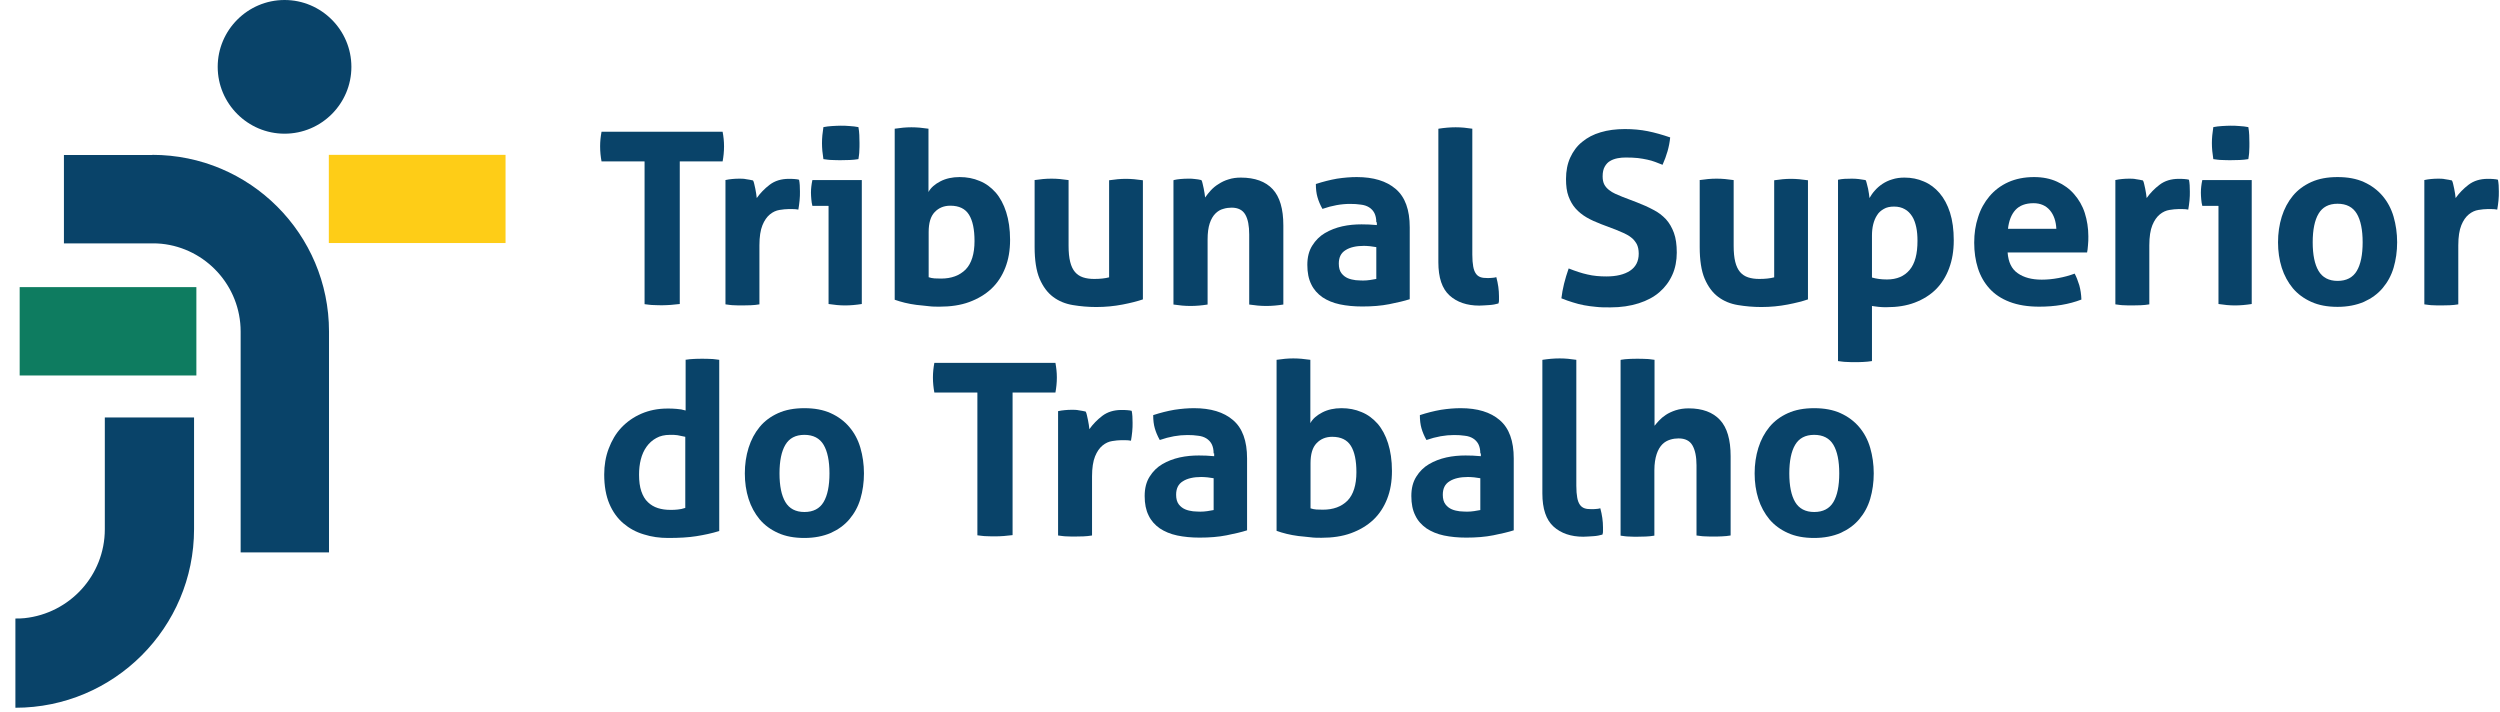
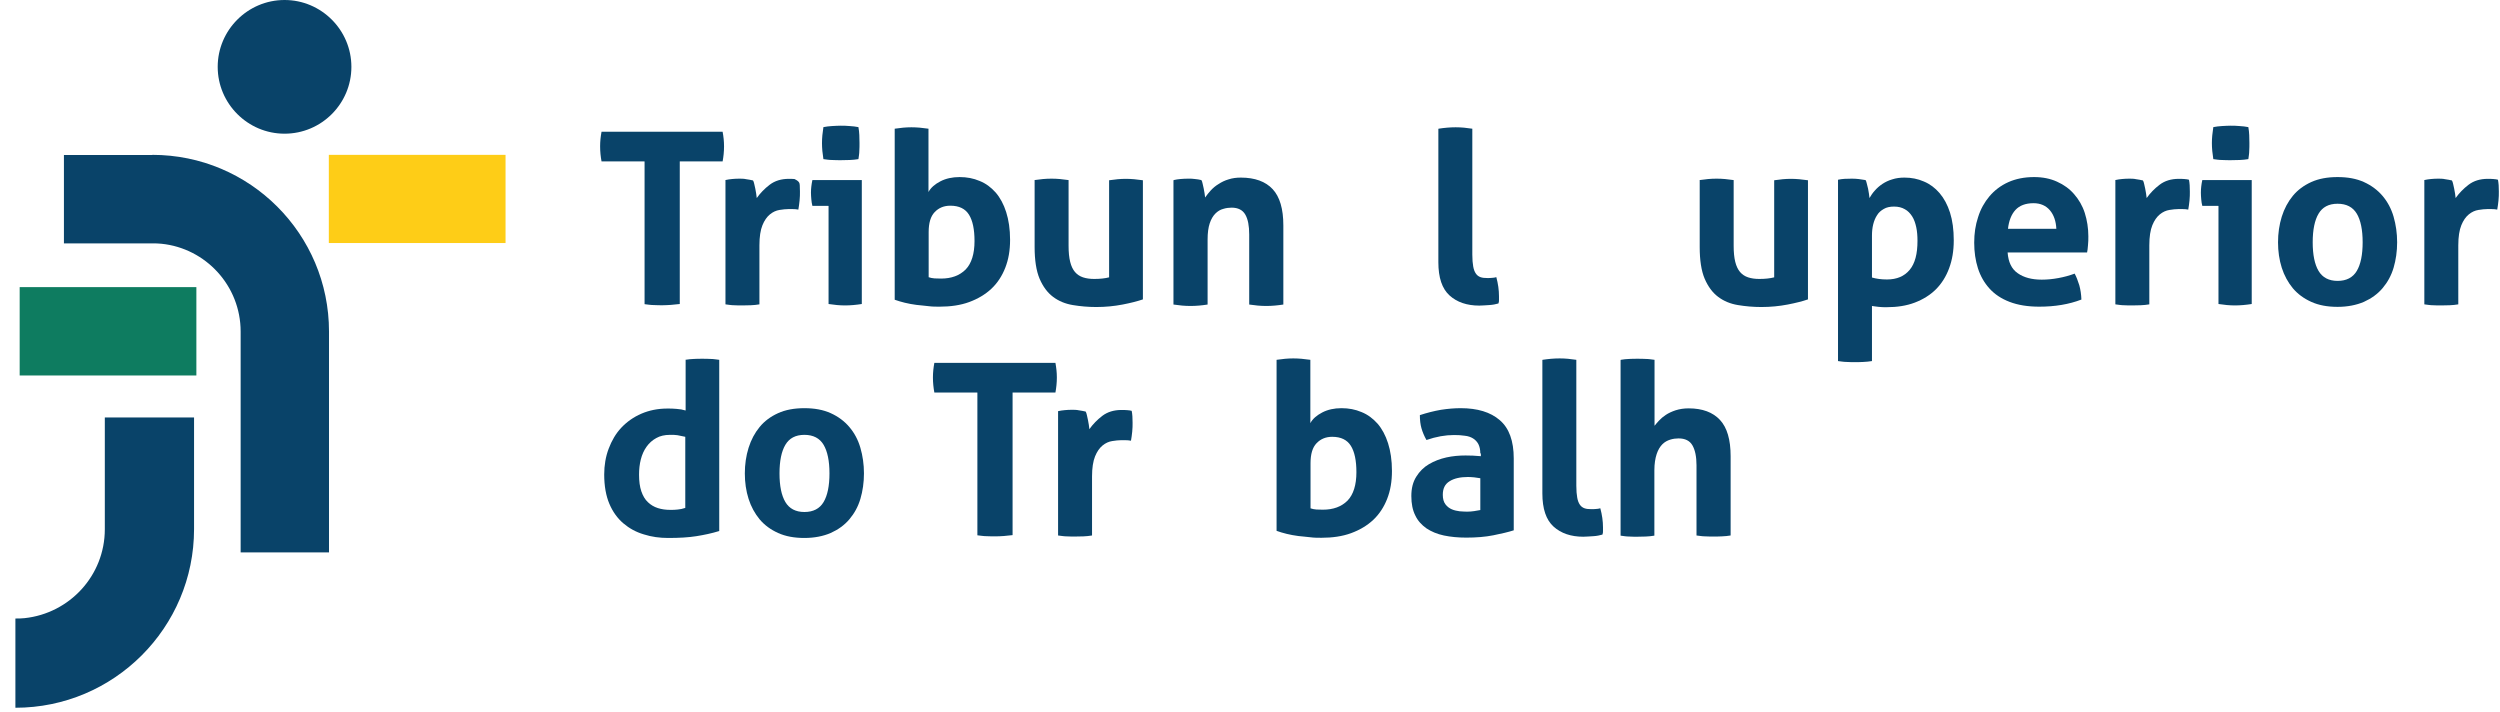
<svg xmlns="http://www.w3.org/2000/svg" width="151" height="43" viewBox="0 0 151 43" fill="none">
  <path d="M17.187 8.075C19.42 8.075 21.224 6.26 21.224 4.038C21.224 1.815 19.41 0 17.187 0C14.964 0 13.149 1.815 13.149 4.038C13.149 6.26 14.964 8.075 17.187 8.075Z" fill="#094369" />
  <path d="M9.198 9.364H3.861V14.701H9.198C9.38 14.701 9.563 14.701 9.746 14.722C12.43 14.991 14.535 17.267 14.535 20.027V33.363H19.872V20.027C19.872 14.132 15.093 9.353 9.198 9.353" fill="#094369" />
  <path d="M11.861 17.342H1.188V22.679H11.861V17.342Z" fill="#0E7C60" />
  <path d="M30.535 9.353H19.861V14.679H30.535V9.353Z" fill="#FECD17" />
  <path d="M6.331 31.967C6.331 34.759 4.205 37.046 1.488 37.336C1.306 37.358 1.123 37.358 0.93 37.358V42.748C6.879 42.748 11.721 37.916 11.721 31.956V25.213H6.331V31.956V31.967Z" fill="#094369" />
  <path d="M38.921 9.75H36.333C36.279 9.46 36.247 9.159 36.247 8.837C36.247 8.536 36.279 8.246 36.333 7.957H43.646C43.7 8.246 43.732 8.536 43.732 8.837C43.732 9.159 43.7 9.46 43.646 9.75H41.058V18.362C40.886 18.383 40.714 18.394 40.532 18.415C40.36 18.426 40.188 18.437 40.027 18.437C39.866 18.437 39.684 18.437 39.501 18.426C39.308 18.426 39.125 18.394 38.932 18.372V9.761L38.921 9.75Z" fill="#094369" />
-   <path d="M43.807 10.877C43.947 10.845 44.086 10.824 44.215 10.813C44.344 10.802 44.483 10.791 44.645 10.791C44.784 10.791 44.934 10.791 45.074 10.824C45.214 10.845 45.353 10.867 45.482 10.899C45.514 10.942 45.536 11.017 45.557 11.114C45.579 11.21 45.6 11.307 45.622 11.404C45.643 11.5 45.654 11.608 45.675 11.704C45.686 11.801 45.697 11.887 45.708 11.962C45.922 11.661 46.18 11.393 46.491 11.157C46.803 10.92 47.189 10.802 47.651 10.802C47.748 10.802 47.855 10.802 47.984 10.813C48.113 10.824 48.199 10.835 48.263 10.856C48.285 10.953 48.295 11.06 48.306 11.189C48.306 11.318 48.317 11.447 48.317 11.575C48.317 11.736 48.317 11.919 48.295 12.112C48.274 12.306 48.252 12.488 48.22 12.66C48.113 12.638 47.995 12.628 47.866 12.628H47.63C47.469 12.628 47.286 12.649 47.082 12.681C46.878 12.714 46.685 12.8 46.502 12.95C46.32 13.1 46.169 13.315 46.051 13.605C45.933 13.895 45.869 14.303 45.869 14.818V18.383C45.697 18.416 45.525 18.426 45.342 18.437C45.171 18.437 44.999 18.448 44.838 18.448C44.677 18.448 44.505 18.448 44.344 18.437C44.172 18.437 44 18.405 43.818 18.383V10.888L43.807 10.877Z" fill="#094369" />
+   <path d="M43.807 10.877C43.947 10.845 44.086 10.824 44.215 10.813C44.344 10.802 44.483 10.791 44.645 10.791C44.784 10.791 44.934 10.791 45.074 10.824C45.214 10.845 45.353 10.867 45.482 10.899C45.514 10.942 45.536 11.017 45.557 11.114C45.579 11.21 45.6 11.307 45.622 11.404C45.643 11.5 45.654 11.608 45.675 11.704C45.686 11.801 45.697 11.887 45.708 11.962C45.922 11.661 46.18 11.393 46.491 11.157C46.803 10.92 47.189 10.802 47.651 10.802C47.748 10.802 47.855 10.802 47.984 10.813C48.285 10.953 48.295 11.06 48.306 11.189C48.306 11.318 48.317 11.447 48.317 11.575C48.317 11.736 48.317 11.919 48.295 12.112C48.274 12.306 48.252 12.488 48.22 12.66C48.113 12.638 47.995 12.628 47.866 12.628H47.63C47.469 12.628 47.286 12.649 47.082 12.681C46.878 12.714 46.685 12.8 46.502 12.95C46.32 13.1 46.169 13.315 46.051 13.605C45.933 13.895 45.869 14.303 45.869 14.818V18.383C45.697 18.416 45.525 18.426 45.342 18.437C45.171 18.437 44.999 18.448 44.838 18.448C44.677 18.448 44.505 18.448 44.344 18.437C44.172 18.437 44 18.405 43.818 18.383V10.888L43.807 10.877Z" fill="#094369" />
  <path d="M50.035 12.435H49.068C49.036 12.306 49.015 12.177 49.004 12.037C48.993 11.898 48.982 11.769 48.982 11.64C48.982 11.382 49.015 11.125 49.068 10.878H52.053V18.362C51.71 18.416 51.366 18.448 51.044 18.448C50.722 18.448 50.389 18.416 50.045 18.362V12.445L50.035 12.435ZM49.734 9.611C49.68 9.278 49.648 8.956 49.648 8.644C49.648 8.333 49.68 8.011 49.734 7.678C49.895 7.645 50.078 7.624 50.26 7.613C50.453 7.603 50.615 7.592 50.776 7.592C50.937 7.592 51.119 7.592 51.313 7.613C51.506 7.624 51.688 7.645 51.849 7.678C51.882 7.839 51.892 8 51.903 8.161C51.903 8.322 51.914 8.483 51.914 8.644C51.914 8.794 51.914 8.956 51.903 9.117C51.903 9.278 51.871 9.449 51.849 9.611C51.688 9.643 51.506 9.653 51.323 9.664C51.141 9.664 50.958 9.675 50.797 9.675C50.647 9.675 50.464 9.675 50.271 9.664C50.078 9.664 49.895 9.632 49.734 9.611Z" fill="#094369" />
  <path d="M54.04 7.774C54.384 7.72 54.727 7.688 55.049 7.688C55.372 7.688 55.726 7.72 56.08 7.774V11.597C56.22 11.339 56.467 11.124 56.8 10.952C57.133 10.78 57.519 10.695 57.959 10.695C58.4 10.695 58.797 10.77 59.173 10.931C59.549 11.081 59.86 11.317 60.139 11.629C60.408 11.94 60.623 12.338 60.773 12.81C60.923 13.283 61.009 13.841 61.009 14.485C61.009 15.13 60.912 15.677 60.719 16.171C60.526 16.665 60.247 17.095 59.882 17.438C59.516 17.782 59.065 18.05 58.539 18.244C58.013 18.437 57.412 18.523 56.746 18.523C56.531 18.523 56.306 18.523 56.069 18.491C55.833 18.458 55.597 18.448 55.35 18.415C55.103 18.383 54.878 18.34 54.652 18.286C54.427 18.233 54.223 18.168 54.04 18.104V7.774ZM56.08 16.74C56.198 16.783 56.316 16.805 56.445 16.815C56.574 16.815 56.703 16.826 56.843 16.826C57.465 16.826 57.959 16.643 58.325 16.278C58.679 15.913 58.861 15.334 58.861 14.56C58.861 13.862 58.754 13.336 58.529 12.971C58.303 12.606 57.927 12.424 57.401 12.424C57.014 12.424 56.703 12.552 56.456 12.81C56.209 13.068 56.091 13.465 56.091 14.023V16.74H56.08Z" fill="#094369" />
  <path d="M62.48 10.877C62.824 10.824 63.168 10.791 63.511 10.791C63.855 10.791 64.188 10.824 64.542 10.877V14.84C64.542 15.237 64.574 15.559 64.639 15.817C64.703 16.075 64.8 16.279 64.929 16.429C65.058 16.579 65.219 16.687 65.412 16.751C65.605 16.816 65.831 16.848 66.088 16.848C66.443 16.848 66.743 16.816 66.99 16.751V10.888C67.334 10.835 67.678 10.802 68 10.802C68.322 10.802 68.676 10.835 69.031 10.888V18.083C68.719 18.19 68.311 18.297 67.806 18.394C67.302 18.491 66.776 18.544 66.217 18.544C65.723 18.544 65.251 18.501 64.8 18.426C64.349 18.351 63.952 18.19 63.608 17.932C63.264 17.675 62.996 17.309 62.792 16.837C62.588 16.354 62.491 15.71 62.491 14.915V10.888L62.48 10.877Z" fill="#094369" />
  <path d="M70.888 10.877C71.028 10.845 71.157 10.824 71.296 10.813C71.436 10.802 71.586 10.791 71.747 10.791C71.908 10.791 72.059 10.791 72.177 10.813C72.306 10.824 72.434 10.845 72.563 10.877C72.596 10.92 72.617 10.995 72.638 11.092C72.66 11.189 72.681 11.285 72.703 11.382C72.724 11.479 72.735 11.586 72.757 11.683C72.767 11.779 72.778 11.865 72.789 11.93C72.885 11.79 73.004 11.64 73.132 11.5C73.261 11.361 73.422 11.221 73.605 11.114C73.787 10.995 73.981 10.899 74.206 10.834C74.432 10.759 74.679 10.727 74.947 10.727C75.796 10.727 76.44 10.963 76.869 11.425C77.299 11.887 77.514 12.617 77.514 13.616V18.394C77.17 18.448 76.826 18.48 76.483 18.48C76.139 18.48 75.806 18.448 75.452 18.394V14.163C75.452 13.637 75.377 13.24 75.216 12.961C75.055 12.681 74.775 12.542 74.389 12.542C74.228 12.542 74.056 12.563 73.884 12.617C73.712 12.66 73.551 12.757 73.412 12.896C73.272 13.036 73.154 13.229 73.068 13.487C72.982 13.744 72.939 14.067 72.939 14.475V18.394C72.596 18.448 72.252 18.48 71.908 18.48C71.565 18.48 71.232 18.448 70.877 18.394V10.91L70.888 10.877Z" fill="#094369" />
-   <path d="M83.129 13.433C83.129 13.197 83.086 13.014 83.011 12.864C82.936 12.724 82.829 12.606 82.689 12.52C82.549 12.434 82.388 12.381 82.195 12.359C82.002 12.327 81.776 12.316 81.54 12.316C81.014 12.316 80.466 12.413 79.876 12.617C79.736 12.37 79.639 12.134 79.575 11.908C79.51 11.683 79.478 11.425 79.478 11.114C79.908 10.974 80.327 10.867 80.756 10.791C81.186 10.727 81.572 10.695 81.948 10.695C82.947 10.695 83.741 10.931 84.3 11.414C84.869 11.898 85.148 12.671 85.148 13.734V18.072C84.815 18.179 84.396 18.276 83.913 18.372C83.43 18.469 82.882 18.512 82.281 18.512C81.787 18.512 81.336 18.469 80.928 18.383C80.52 18.297 80.165 18.147 79.876 17.954C79.586 17.75 79.35 17.492 79.199 17.17C79.038 16.848 78.963 16.461 78.963 15.999C78.963 15.538 79.059 15.151 79.264 14.829C79.457 14.518 79.715 14.26 80.026 14.077C80.337 13.895 80.692 13.755 81.078 13.669C81.465 13.583 81.851 13.551 82.238 13.551C82.517 13.551 82.829 13.562 83.162 13.594V13.422L83.129 13.433ZM83.129 14.926C83.011 14.904 82.893 14.893 82.753 14.872C82.614 14.861 82.496 14.85 82.388 14.85C81.916 14.85 81.54 14.936 81.272 15.108C80.992 15.28 80.864 15.548 80.864 15.924C80.864 16.171 80.917 16.364 81.025 16.504C81.132 16.644 81.261 16.74 81.411 16.805C81.561 16.869 81.723 16.901 81.884 16.923C82.055 16.934 82.195 16.944 82.324 16.944C82.463 16.944 82.614 16.934 82.753 16.912C82.893 16.891 83.022 16.869 83.129 16.848V14.936V14.926Z" fill="#094369" />
  <path d="M86.888 7.774C87.231 7.72 87.575 7.688 87.918 7.688C88.262 7.688 88.584 7.72 88.928 7.774V15.376C88.928 15.677 88.949 15.913 88.982 16.096C89.014 16.278 89.067 16.418 89.143 16.525C89.218 16.633 89.304 16.697 89.422 16.74C89.54 16.783 89.68 16.794 89.851 16.794C89.927 16.794 90.013 16.794 90.109 16.783C90.206 16.783 90.292 16.762 90.378 16.74C90.485 17.137 90.539 17.524 90.539 17.9V18.115C90.539 18.179 90.539 18.244 90.506 18.329C90.356 18.372 90.163 18.415 89.948 18.426C89.733 18.437 89.529 18.458 89.347 18.458C88.606 18.458 88.004 18.254 87.553 17.846C87.102 17.438 86.877 16.772 86.877 15.838V7.785L86.888 7.774Z" fill="#094369" />
-   <path d="M96.713 13.54C96.38 13.411 96.09 13.283 95.832 13.132C95.575 12.982 95.349 12.799 95.167 12.595C94.984 12.391 94.844 12.144 94.737 11.854C94.63 11.565 94.587 11.221 94.587 10.813C94.587 10.319 94.673 9.889 94.844 9.514C95.016 9.138 95.253 8.816 95.564 8.569C95.875 8.311 96.24 8.118 96.681 7.989C97.11 7.86 97.604 7.795 98.141 7.795C98.635 7.795 99.097 7.838 99.526 7.924C99.956 8.01 100.407 8.139 100.879 8.3C100.826 8.858 100.665 9.406 100.418 9.954C100.278 9.9 100.128 9.836 99.977 9.782C99.827 9.728 99.666 9.675 99.494 9.642C99.322 9.61 99.14 9.567 98.925 9.546C98.71 9.524 98.474 9.514 98.206 9.514C98.044 9.514 97.873 9.524 97.712 9.556C97.54 9.589 97.389 9.642 97.261 9.718C97.121 9.793 97.014 9.911 96.928 10.061C96.842 10.211 96.799 10.405 96.799 10.652C96.799 10.845 96.831 11.006 96.895 11.135C96.96 11.264 97.057 11.371 97.175 11.468C97.293 11.565 97.422 11.64 97.561 11.704C97.701 11.768 97.851 11.822 97.991 11.887L98.861 12.22C99.226 12.359 99.558 12.509 99.859 12.671C100.16 12.821 100.407 13.014 100.622 13.24C100.826 13.465 100.987 13.744 101.105 14.066C101.223 14.389 101.277 14.786 101.277 15.258C101.277 15.731 101.191 16.203 101.008 16.601C100.826 17.009 100.568 17.352 100.235 17.642C99.902 17.932 99.483 18.158 98.979 18.319C98.474 18.48 97.905 18.566 97.261 18.566C96.938 18.566 96.659 18.566 96.401 18.534C96.155 18.512 95.908 18.48 95.682 18.437C95.457 18.394 95.231 18.34 95.006 18.265C94.78 18.201 94.555 18.115 94.308 18.018C94.34 17.739 94.394 17.449 94.469 17.137C94.544 16.826 94.641 16.525 94.748 16.214C95.156 16.375 95.532 16.504 95.886 16.579C96.24 16.665 96.627 16.697 97.024 16.697C97.636 16.697 98.109 16.579 98.453 16.354C98.796 16.128 98.979 15.784 98.979 15.323C98.979 15.086 98.936 14.893 98.861 14.743C98.775 14.593 98.667 14.453 98.538 14.356C98.41 14.249 98.259 14.163 98.098 14.088C97.937 14.013 97.765 13.948 97.594 13.873L96.713 13.54Z" fill="#094369" />
  <path d="M102.651 10.877C102.995 10.824 103.338 10.791 103.682 10.791C104.026 10.791 104.358 10.824 104.713 10.877V14.84C104.713 15.237 104.745 15.559 104.809 15.817C104.874 16.075 104.971 16.279 105.099 16.429C105.228 16.579 105.389 16.687 105.583 16.751C105.776 16.816 106.001 16.848 106.259 16.848C106.613 16.848 106.914 16.816 107.161 16.751V10.888C107.505 10.835 107.848 10.802 108.17 10.802C108.493 10.802 108.847 10.835 109.201 10.888V18.083C108.89 18.19 108.482 18.297 107.977 18.394C107.473 18.491 106.946 18.544 106.388 18.544C105.894 18.544 105.422 18.501 104.971 18.426C104.52 18.351 104.122 18.19 103.779 17.932C103.435 17.675 103.167 17.309 102.963 16.837C102.758 16.354 102.662 15.71 102.662 14.915V10.888L102.651 10.877Z" fill="#094369" />
  <path d="M111.016 10.856C111.156 10.824 111.285 10.813 111.413 10.802C111.542 10.802 111.693 10.791 111.854 10.791C112.122 10.791 112.401 10.824 112.681 10.877C112.713 10.92 112.734 10.995 112.756 11.092C112.777 11.189 112.799 11.285 112.831 11.393C112.852 11.5 112.874 11.608 112.885 11.704C112.895 11.801 112.906 11.887 112.917 11.962C113.003 11.812 113.11 11.65 113.239 11.511C113.368 11.361 113.518 11.232 113.69 11.114C113.872 10.995 114.066 10.899 114.291 10.834C114.517 10.759 114.764 10.727 115.032 10.727C115.451 10.727 115.837 10.802 116.203 10.963C116.568 11.114 116.879 11.35 117.148 11.661C117.416 11.973 117.631 12.37 117.781 12.842C117.931 13.315 118.007 13.873 118.007 14.518C118.007 15.162 117.91 15.71 117.727 16.203C117.545 16.697 117.276 17.127 116.933 17.471C116.589 17.814 116.16 18.083 115.655 18.276C115.15 18.469 114.581 18.555 113.948 18.555C113.787 18.555 113.625 18.555 113.464 18.534C113.303 18.512 113.174 18.501 113.067 18.48V21.809C112.885 21.841 112.713 21.852 112.541 21.862C112.369 21.873 112.208 21.873 112.036 21.873C111.864 21.873 111.703 21.873 111.542 21.862C111.37 21.862 111.199 21.83 111.016 21.809V10.877V10.856ZM113.067 16.762C113.325 16.837 113.625 16.88 113.969 16.88C114.57 16.88 115.021 16.687 115.344 16.3C115.666 15.914 115.816 15.334 115.816 14.55C115.816 14.249 115.795 13.97 115.741 13.723C115.687 13.476 115.612 13.251 115.494 13.068C115.376 12.885 115.236 12.735 115.054 12.638C114.871 12.531 114.656 12.477 114.399 12.477C114.162 12.477 113.948 12.52 113.787 12.617C113.615 12.714 113.475 12.832 113.378 12.993C113.271 13.154 113.196 13.336 113.142 13.551C113.089 13.766 113.067 13.991 113.067 14.228V16.773V16.762Z" fill="#094369" />
  <path d="M121.26 15.248C121.303 15.828 121.497 16.246 121.873 16.504C122.238 16.762 122.721 16.891 123.322 16.891C123.655 16.891 123.988 16.858 124.332 16.794C124.675 16.73 124.997 16.644 125.309 16.526C125.416 16.719 125.502 16.955 125.588 17.224C125.663 17.492 125.706 17.782 125.717 18.093C124.965 18.383 124.117 18.523 123.172 18.523C122.474 18.523 121.883 18.426 121.379 18.233C120.874 18.04 120.477 17.771 120.165 17.428C119.854 17.084 119.618 16.676 119.467 16.203C119.317 15.731 119.242 15.216 119.242 14.657C119.242 14.099 119.317 13.594 119.478 13.111C119.628 12.628 119.865 12.209 120.165 11.854C120.466 11.5 120.842 11.21 121.293 11.006C121.744 10.802 122.27 10.695 122.86 10.695C123.387 10.695 123.848 10.791 124.246 10.974C124.654 11.157 124.997 11.403 125.276 11.726C125.556 12.048 125.781 12.424 125.921 12.864C126.06 13.304 126.136 13.777 126.136 14.271C126.136 14.453 126.136 14.636 126.114 14.818C126.103 15.001 126.082 15.14 126.06 15.248H121.25H121.26ZM124.203 13.82C124.181 13.358 124.052 12.982 123.816 12.703C123.58 12.424 123.247 12.273 122.828 12.273C122.345 12.273 121.98 12.413 121.733 12.681C121.486 12.95 121.336 13.336 121.282 13.82H124.203Z" fill="#094369" />
  <path d="M127.757 10.877C127.897 10.845 128.036 10.824 128.165 10.813C128.294 10.802 128.434 10.791 128.595 10.791C128.734 10.791 128.885 10.791 129.024 10.824C129.164 10.845 129.303 10.867 129.432 10.899C129.464 10.942 129.486 11.017 129.507 11.114C129.529 11.21 129.55 11.307 129.572 11.404C129.593 11.5 129.604 11.608 129.625 11.704C129.636 11.801 129.647 11.887 129.658 11.962C129.872 11.661 130.13 11.393 130.442 11.157C130.753 10.92 131.14 10.802 131.601 10.802C131.698 10.802 131.805 10.802 131.934 10.813C132.063 10.824 132.149 10.835 132.213 10.856C132.235 10.953 132.246 11.06 132.256 11.189C132.256 11.318 132.267 11.447 132.267 11.575C132.267 11.736 132.267 11.919 132.246 12.112C132.224 12.306 132.203 12.488 132.17 12.66C132.063 12.638 131.945 12.628 131.816 12.628H131.58C131.419 12.628 131.236 12.649 131.032 12.681C130.828 12.714 130.635 12.8 130.452 12.95C130.27 13.1 130.119 13.315 130.001 13.605C129.883 13.895 129.819 14.303 129.819 14.818V18.383C129.647 18.416 129.475 18.426 129.293 18.437C129.121 18.437 128.949 18.448 128.788 18.448C128.627 18.448 128.455 18.448 128.294 18.437C128.122 18.437 127.95 18.405 127.768 18.383V10.888L127.757 10.877Z" fill="#094369" />
  <path d="M133.985 12.435H133.019C132.986 12.306 132.965 12.177 132.954 12.037C132.943 11.898 132.933 11.769 132.933 11.64C132.933 11.382 132.965 11.125 133.019 10.878H136.004V18.362C135.66 18.416 135.316 18.448 134.994 18.448C134.672 18.448 134.339 18.416 133.996 18.362V12.445L133.985 12.435ZM133.684 9.611C133.631 9.278 133.598 8.956 133.598 8.644C133.598 8.333 133.631 8.011 133.684 7.678C133.845 7.645 134.028 7.624 134.21 7.613C134.404 7.603 134.565 7.592 134.726 7.592C134.887 7.592 135.069 7.592 135.263 7.613C135.456 7.624 135.639 7.645 135.8 7.678C135.832 7.839 135.843 8 135.853 8.161C135.853 8.322 135.864 8.483 135.864 8.644C135.864 8.794 135.864 8.956 135.853 9.117C135.853 9.278 135.821 9.449 135.8 9.611C135.639 9.643 135.456 9.653 135.274 9.664C135.091 9.664 134.908 9.675 134.747 9.675C134.597 9.675 134.414 9.675 134.221 9.664C134.028 9.664 133.845 9.632 133.684 9.611Z" fill="#094369" />
  <path d="M141.19 18.534C140.578 18.534 140.052 18.437 139.601 18.233C139.15 18.029 138.785 17.761 138.484 17.406C138.194 17.052 137.969 16.644 137.818 16.171C137.668 15.699 137.593 15.183 137.593 14.636C137.593 14.088 137.668 13.573 137.818 13.089C137.969 12.606 138.194 12.187 138.484 11.833C138.774 11.479 139.15 11.2 139.601 10.995C140.052 10.791 140.578 10.695 141.19 10.695C141.802 10.695 142.328 10.791 142.779 10.995C143.23 11.2 143.606 11.479 143.907 11.833C144.207 12.187 144.433 12.606 144.573 13.089C144.712 13.573 144.787 14.088 144.787 14.636C144.787 15.183 144.712 15.699 144.573 16.171C144.433 16.644 144.207 17.052 143.907 17.406C143.606 17.761 143.23 18.029 142.779 18.233C142.328 18.426 141.791 18.534 141.19 18.534ZM141.19 16.966C141.727 16.966 142.113 16.762 142.35 16.364C142.586 15.967 142.704 15.387 142.704 14.636C142.704 13.884 142.586 13.304 142.35 12.907C142.113 12.51 141.727 12.306 141.19 12.306C140.653 12.306 140.277 12.51 140.041 12.907C139.805 13.304 139.687 13.884 139.687 14.636C139.687 15.387 139.805 15.967 140.041 16.364C140.277 16.762 140.664 16.966 141.19 16.966Z" fill="#094369" />
  <path d="M146.42 10.877C146.559 10.845 146.699 10.824 146.828 10.813C146.957 10.802 147.096 10.791 147.257 10.791C147.397 10.791 147.547 10.791 147.687 10.824C147.826 10.845 147.966 10.867 148.095 10.899C148.127 10.942 148.148 11.017 148.17 11.114C148.191 11.21 148.213 11.307 148.234 11.404C148.256 11.5 148.267 11.608 148.288 11.704C148.299 11.801 148.31 11.887 148.32 11.962C148.535 11.661 148.793 11.393 149.104 11.157C149.416 10.92 149.802 10.802 150.264 10.802C150.361 10.802 150.468 10.802 150.597 10.813C150.726 10.824 150.812 10.835 150.876 10.856C150.897 10.953 150.908 11.06 150.919 11.189C150.919 11.318 150.93 11.447 150.93 11.575C150.93 11.736 150.93 11.919 150.908 12.112C150.887 12.306 150.865 12.488 150.833 12.66C150.726 12.638 150.608 12.628 150.479 12.628H150.242C150.081 12.628 149.899 12.649 149.695 12.681C149.491 12.714 149.297 12.8 149.115 12.95C148.932 13.1 148.782 13.315 148.664 13.605C148.546 13.895 148.481 14.303 148.481 14.818V18.383C148.31 18.416 148.138 18.426 147.955 18.437C147.783 18.437 147.612 18.448 147.451 18.448C147.289 18.448 147.118 18.448 146.957 18.437C146.785 18.437 146.613 18.405 146.43 18.383V10.888L146.42 10.877Z" fill="#094369" />
  <path d="M41.391 21.733C41.562 21.701 41.734 21.69 41.906 21.68C42.078 21.669 42.239 21.669 42.411 21.669C42.583 21.669 42.744 21.669 42.916 21.68C43.087 21.68 43.259 21.712 43.442 21.733V32.074C42.991 32.214 42.529 32.31 42.056 32.386C41.584 32.461 41.026 32.493 40.36 32.493C39.844 32.493 39.361 32.428 38.889 32.278C38.416 32.139 38.008 31.913 37.654 31.612C37.3 31.312 37.01 30.914 36.806 30.431C36.602 29.948 36.494 29.357 36.494 28.659C36.494 28.112 36.58 27.586 36.763 27.102C36.945 26.619 37.192 26.19 37.525 25.835C37.858 25.481 38.266 25.191 38.738 24.987C39.211 24.783 39.737 24.676 40.317 24.676C40.489 24.676 40.671 24.676 40.864 24.697C41.058 24.708 41.23 24.74 41.412 24.794V21.723L41.391 21.733ZM41.391 26.383C41.197 26.34 41.036 26.308 40.918 26.286C40.8 26.265 40.65 26.265 40.467 26.265C40.145 26.265 39.866 26.329 39.64 26.458C39.404 26.587 39.211 26.759 39.05 26.984C38.889 27.21 38.781 27.457 38.706 27.747C38.631 28.037 38.599 28.348 38.599 28.67C38.599 29.067 38.642 29.4 38.738 29.68C38.835 29.959 38.964 30.174 39.136 30.334C39.307 30.496 39.501 30.614 39.737 30.689C39.973 30.764 40.22 30.796 40.489 30.796C40.65 30.796 40.8 30.796 40.94 30.775C41.079 30.764 41.23 30.732 41.391 30.678V26.383Z" fill="#094369" />
  <path d="M48.586 32.493C47.974 32.493 47.447 32.396 46.996 32.192C46.545 31.988 46.18 31.72 45.88 31.366C45.59 31.011 45.364 30.603 45.214 30.131C45.063 29.658 44.988 29.143 44.988 28.595C44.988 28.047 45.063 27.532 45.214 27.049C45.364 26.566 45.59 26.147 45.88 25.793C46.169 25.438 46.545 25.159 46.996 24.955C47.447 24.751 47.974 24.654 48.586 24.654C49.198 24.654 49.724 24.751 50.175 24.955C50.626 25.159 51.002 25.438 51.302 25.793C51.603 26.147 51.828 26.566 51.968 27.049C52.108 27.532 52.183 28.047 52.183 28.595C52.183 29.143 52.108 29.658 51.968 30.131C51.828 30.603 51.603 31.011 51.302 31.366C51.002 31.72 50.626 31.988 50.175 32.192C49.724 32.386 49.187 32.493 48.586 32.493ZM48.586 30.925C49.122 30.925 49.509 30.721 49.745 30.324C49.981 29.927 50.1 29.347 50.1 28.595C50.1 27.843 49.981 27.264 49.745 26.866C49.509 26.469 49.122 26.265 48.586 26.265C48.049 26.265 47.673 26.469 47.437 26.866C47.2 27.264 47.082 27.843 47.082 28.595C47.082 29.347 47.2 29.927 47.437 30.324C47.673 30.721 48.059 30.925 48.586 30.925Z" fill="#094369" />
  <path d="M59.023 23.709H56.435C56.381 23.419 56.349 23.119 56.349 22.797C56.349 22.496 56.381 22.206 56.435 21.916H63.748C63.801 22.206 63.834 22.496 63.834 22.797C63.834 23.119 63.801 23.419 63.748 23.709H61.16V32.321C60.988 32.343 60.816 32.353 60.634 32.375C60.462 32.386 60.29 32.396 60.129 32.396C59.968 32.396 59.785 32.396 59.603 32.386C59.41 32.386 59.227 32.353 59.034 32.332V23.72L59.023 23.709Z" fill="#094369" />
  <path d="M63.898 24.837C64.037 24.805 64.177 24.783 64.306 24.773C64.435 24.762 64.574 24.751 64.735 24.751C64.875 24.751 65.025 24.751 65.165 24.783C65.304 24.805 65.444 24.826 65.573 24.858C65.605 24.901 65.626 24.977 65.648 25.073C65.669 25.17 65.691 25.266 65.712 25.363C65.734 25.46 65.745 25.567 65.766 25.664C65.777 25.76 65.788 25.846 65.798 25.921C66.013 25.621 66.271 25.352 66.582 25.116C66.894 24.88 67.28 24.762 67.742 24.762C67.839 24.762 67.946 24.762 68.075 24.773C68.204 24.783 68.29 24.794 68.354 24.815C68.376 24.912 68.386 25.019 68.397 25.148C68.397 25.277 68.408 25.406 68.408 25.535C68.408 25.696 68.408 25.878 68.386 26.072C68.365 26.265 68.343 26.448 68.311 26.619C68.204 26.598 68.085 26.587 67.957 26.587H67.721C67.559 26.587 67.377 26.609 67.173 26.641C66.969 26.673 66.775 26.759 66.593 26.909C66.41 27.06 66.26 27.274 66.142 27.564C66.024 27.854 65.959 28.262 65.959 28.778V32.343C65.788 32.375 65.616 32.386 65.433 32.397C65.261 32.397 65.09 32.407 64.929 32.407C64.767 32.407 64.596 32.407 64.435 32.397C64.263 32.397 64.091 32.364 63.908 32.343V24.848L63.898 24.837Z" fill="#094369" />
-   <path d="M73.304 27.392C73.304 27.156 73.261 26.974 73.186 26.823C73.111 26.684 73.003 26.566 72.864 26.48C72.724 26.394 72.563 26.34 72.37 26.319C72.177 26.287 71.951 26.276 71.715 26.276C71.189 26.276 70.641 26.372 70.05 26.576C69.911 26.329 69.814 26.093 69.75 25.868C69.685 25.642 69.653 25.384 69.653 25.073C70.083 24.933 70.501 24.826 70.931 24.751C71.361 24.686 71.747 24.654 72.123 24.654C73.121 24.654 73.916 24.89 74.475 25.374C75.044 25.857 75.323 26.63 75.323 27.693V32.031C74.99 32.139 74.571 32.235 74.088 32.332C73.605 32.429 73.057 32.472 72.456 32.472C71.962 32.472 71.511 32.429 71.103 32.343C70.695 32.257 70.34 32.106 70.05 31.913C69.76 31.709 69.524 31.451 69.374 31.129C69.213 30.807 69.138 30.421 69.138 29.959C69.138 29.497 69.234 29.111 69.438 28.788C69.632 28.477 69.889 28.219 70.201 28.037C70.512 27.854 70.867 27.715 71.253 27.629C71.64 27.543 72.026 27.511 72.413 27.511C72.692 27.511 73.003 27.521 73.336 27.554V27.382L73.304 27.392ZM73.304 28.885C73.186 28.864 73.068 28.853 72.928 28.831C72.789 28.821 72.671 28.81 72.563 28.81C72.091 28.81 71.715 28.896 71.446 29.068C71.167 29.239 71.038 29.508 71.038 29.884C71.038 30.131 71.092 30.324 71.199 30.464C71.307 30.603 71.436 30.7 71.586 30.764C71.736 30.829 71.897 30.861 72.058 30.882C72.23 30.893 72.37 30.904 72.499 30.904C72.638 30.904 72.789 30.893 72.928 30.872C73.068 30.85 73.197 30.829 73.304 30.807V28.896V28.885Z" fill="#094369" />
  <path d="M77.105 21.733C77.449 21.68 77.793 21.648 78.115 21.648C78.437 21.648 78.791 21.68 79.145 21.733V25.556C79.285 25.298 79.532 25.084 79.865 24.912C80.198 24.74 80.584 24.654 81.025 24.654C81.465 24.654 81.862 24.729 82.238 24.89C82.614 25.041 82.925 25.277 83.204 25.588C83.473 25.9 83.688 26.297 83.838 26.77C83.988 27.242 84.074 27.8 84.074 28.445C84.074 29.089 83.978 29.637 83.784 30.131C83.591 30.625 83.312 31.054 82.947 31.398C82.582 31.741 82.131 32.01 81.605 32.203C81.078 32.396 80.477 32.482 79.811 32.482C79.596 32.482 79.371 32.482 79.135 32.45C78.898 32.418 78.662 32.407 78.415 32.375C78.168 32.343 77.943 32.3 77.717 32.246C77.492 32.192 77.288 32.128 77.105 32.063V21.723V21.733ZM79.145 30.7C79.264 30.743 79.382 30.764 79.51 30.775C79.639 30.775 79.768 30.785 79.908 30.785C80.531 30.785 81.025 30.603 81.39 30.238C81.744 29.873 81.927 29.293 81.927 28.52C81.927 27.822 81.819 27.296 81.594 26.931C81.368 26.566 80.992 26.383 80.466 26.383C80.08 26.383 79.768 26.512 79.521 26.77C79.274 27.027 79.156 27.424 79.156 27.983V30.7H79.145Z" fill="#094369" />
  <path d="M89.411 27.392C89.411 27.156 89.368 26.974 89.293 26.823C89.218 26.684 89.111 26.566 88.971 26.48C88.831 26.394 88.67 26.34 88.477 26.319C88.284 26.287 88.058 26.276 87.822 26.276C87.296 26.276 86.748 26.372 86.158 26.576C86.018 26.329 85.921 26.093 85.857 25.868C85.793 25.642 85.76 25.384 85.76 25.073C86.19 24.933 86.609 24.826 87.038 24.751C87.468 24.686 87.854 24.654 88.23 24.654C89.229 24.654 90.023 24.89 90.582 25.374C91.151 25.857 91.43 26.63 91.43 27.693V32.031C91.097 32.139 90.678 32.235 90.195 32.332C89.712 32.429 89.164 32.472 88.563 32.472C88.069 32.472 87.618 32.429 87.21 32.343C86.802 32.257 86.448 32.106 86.158 31.913C85.868 31.709 85.631 31.451 85.481 31.129C85.32 30.807 85.245 30.421 85.245 29.959C85.245 29.497 85.341 29.111 85.546 28.788C85.739 28.477 85.996 28.219 86.308 28.037C86.619 27.854 86.974 27.715 87.36 27.629C87.747 27.543 88.133 27.511 88.52 27.511C88.799 27.511 89.111 27.521 89.444 27.554V27.382L89.411 27.392ZM89.411 28.885C89.293 28.864 89.175 28.853 89.035 28.831C88.896 28.821 88.778 28.81 88.67 28.81C88.198 28.81 87.822 28.896 87.554 29.068C87.274 29.239 87.145 29.508 87.145 29.884C87.145 30.131 87.199 30.324 87.307 30.464C87.414 30.603 87.543 30.7 87.693 30.764C87.844 30.829 88.005 30.861 88.166 30.882C88.337 30.893 88.477 30.904 88.606 30.904C88.746 30.904 88.896 30.893 89.035 30.872C89.175 30.85 89.304 30.829 89.411 30.807V28.896V28.885Z" fill="#094369" />
  <path d="M93.17 21.733C93.513 21.68 93.857 21.648 94.201 21.648C94.544 21.648 94.866 21.68 95.21 21.733V29.336C95.21 29.637 95.231 29.873 95.264 30.055C95.296 30.238 95.35 30.378 95.425 30.485C95.5 30.592 95.586 30.657 95.704 30.7C95.822 30.743 95.962 30.753 96.133 30.753C96.209 30.753 96.294 30.753 96.391 30.743C96.488 30.743 96.574 30.721 96.659 30.7C96.767 31.097 96.821 31.483 96.821 31.859V32.074C96.821 32.139 96.821 32.203 96.788 32.289C96.638 32.332 96.445 32.375 96.23 32.386C96.015 32.396 95.811 32.418 95.629 32.418C94.888 32.418 94.286 32.214 93.835 31.806C93.384 31.398 93.159 30.732 93.159 29.798V21.744L93.17 21.733Z" fill="#094369" />
  <path d="M97.894 21.733C98.055 21.701 98.227 21.69 98.399 21.68C98.571 21.669 98.743 21.669 98.904 21.669C99.065 21.669 99.237 21.669 99.408 21.68C99.58 21.68 99.752 21.712 99.934 21.733V25.717C99.999 25.631 100.096 25.524 100.203 25.406C100.31 25.288 100.45 25.169 100.611 25.062C100.772 24.955 100.976 24.858 101.202 24.783C101.438 24.708 101.696 24.665 101.996 24.665C102.823 24.665 103.457 24.901 103.886 25.363C104.316 25.825 104.53 26.555 104.53 27.553V32.343C104.359 32.375 104.187 32.386 104.004 32.396C103.822 32.407 103.661 32.407 103.5 32.407C103.338 32.407 103.167 32.407 102.995 32.396C102.823 32.396 102.651 32.364 102.469 32.343V28.101C102.469 27.575 102.383 27.178 102.222 26.898C102.061 26.619 101.781 26.48 101.384 26.48C101.223 26.48 101.051 26.501 100.879 26.555C100.708 26.608 100.547 26.694 100.407 26.834C100.267 26.974 100.149 27.167 100.063 27.424C99.978 27.682 99.924 28.004 99.924 28.412V32.353C99.752 32.386 99.58 32.396 99.398 32.407C99.226 32.407 99.054 32.418 98.893 32.418C98.732 32.418 98.56 32.418 98.399 32.407C98.227 32.407 98.055 32.375 97.883 32.353V21.755L97.894 21.733Z" fill="#094369" />
-   <path d="M109.577 32.493C108.965 32.493 108.439 32.396 107.988 32.192C107.537 31.988 107.172 31.72 106.871 31.366C106.581 31.011 106.356 30.603 106.205 30.131C106.055 29.658 105.98 29.143 105.98 28.595C105.98 28.047 106.055 27.532 106.205 27.049C106.356 26.566 106.581 26.147 106.871 25.793C107.161 25.438 107.537 25.159 107.988 24.955C108.439 24.751 108.965 24.654 109.577 24.654C110.189 24.654 110.715 24.751 111.166 24.955C111.617 25.159 111.993 25.438 112.294 25.793C112.595 26.147 112.82 26.566 112.96 27.049C113.099 27.532 113.174 28.047 113.174 28.595C113.174 29.143 113.099 29.658 112.96 30.131C112.82 30.603 112.595 31.011 112.294 31.366C111.993 31.72 111.617 31.988 111.166 32.192C110.715 32.386 110.179 32.493 109.577 32.493ZM109.577 30.925C110.114 30.925 110.501 30.721 110.737 30.324C110.973 29.927 111.091 29.347 111.091 28.595C111.091 27.843 110.973 27.264 110.737 26.866C110.501 26.469 110.114 26.265 109.577 26.265C109.04 26.265 108.664 26.469 108.428 26.866C108.192 27.264 108.074 27.843 108.074 28.595C108.074 29.347 108.192 29.927 108.428 30.324C108.664 30.721 109.051 30.925 109.577 30.925Z" fill="#094369" />
</svg>